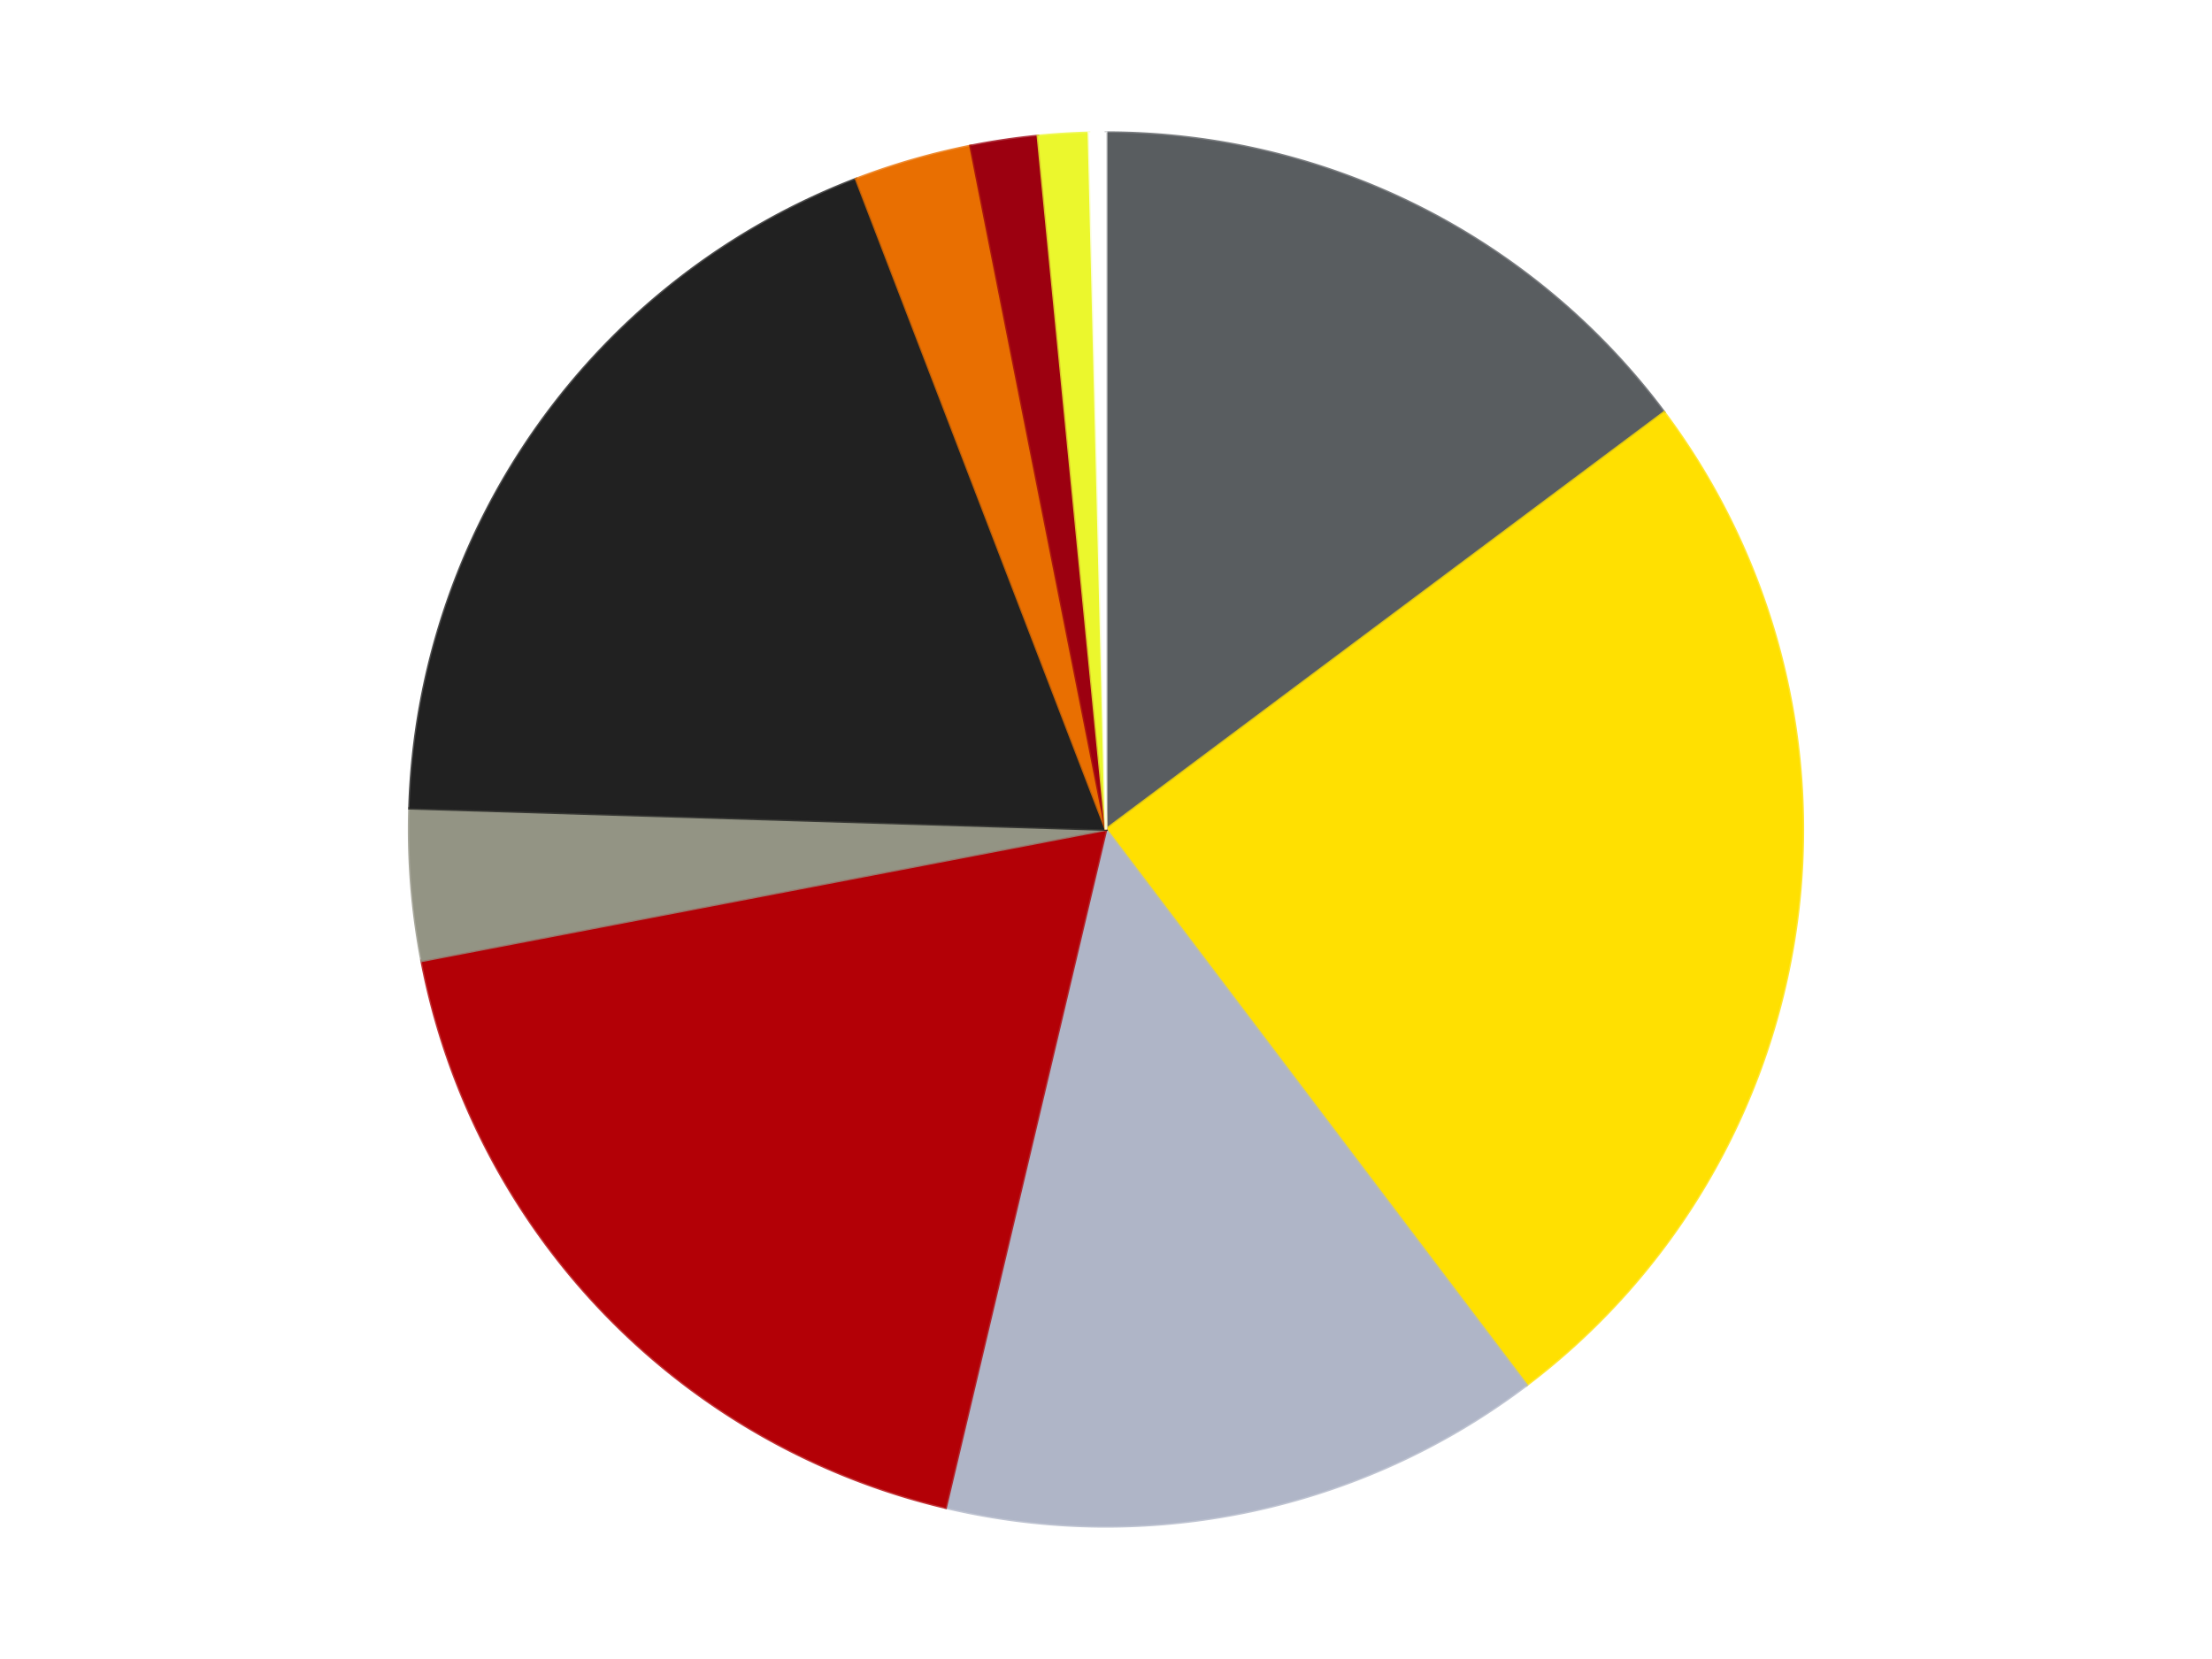
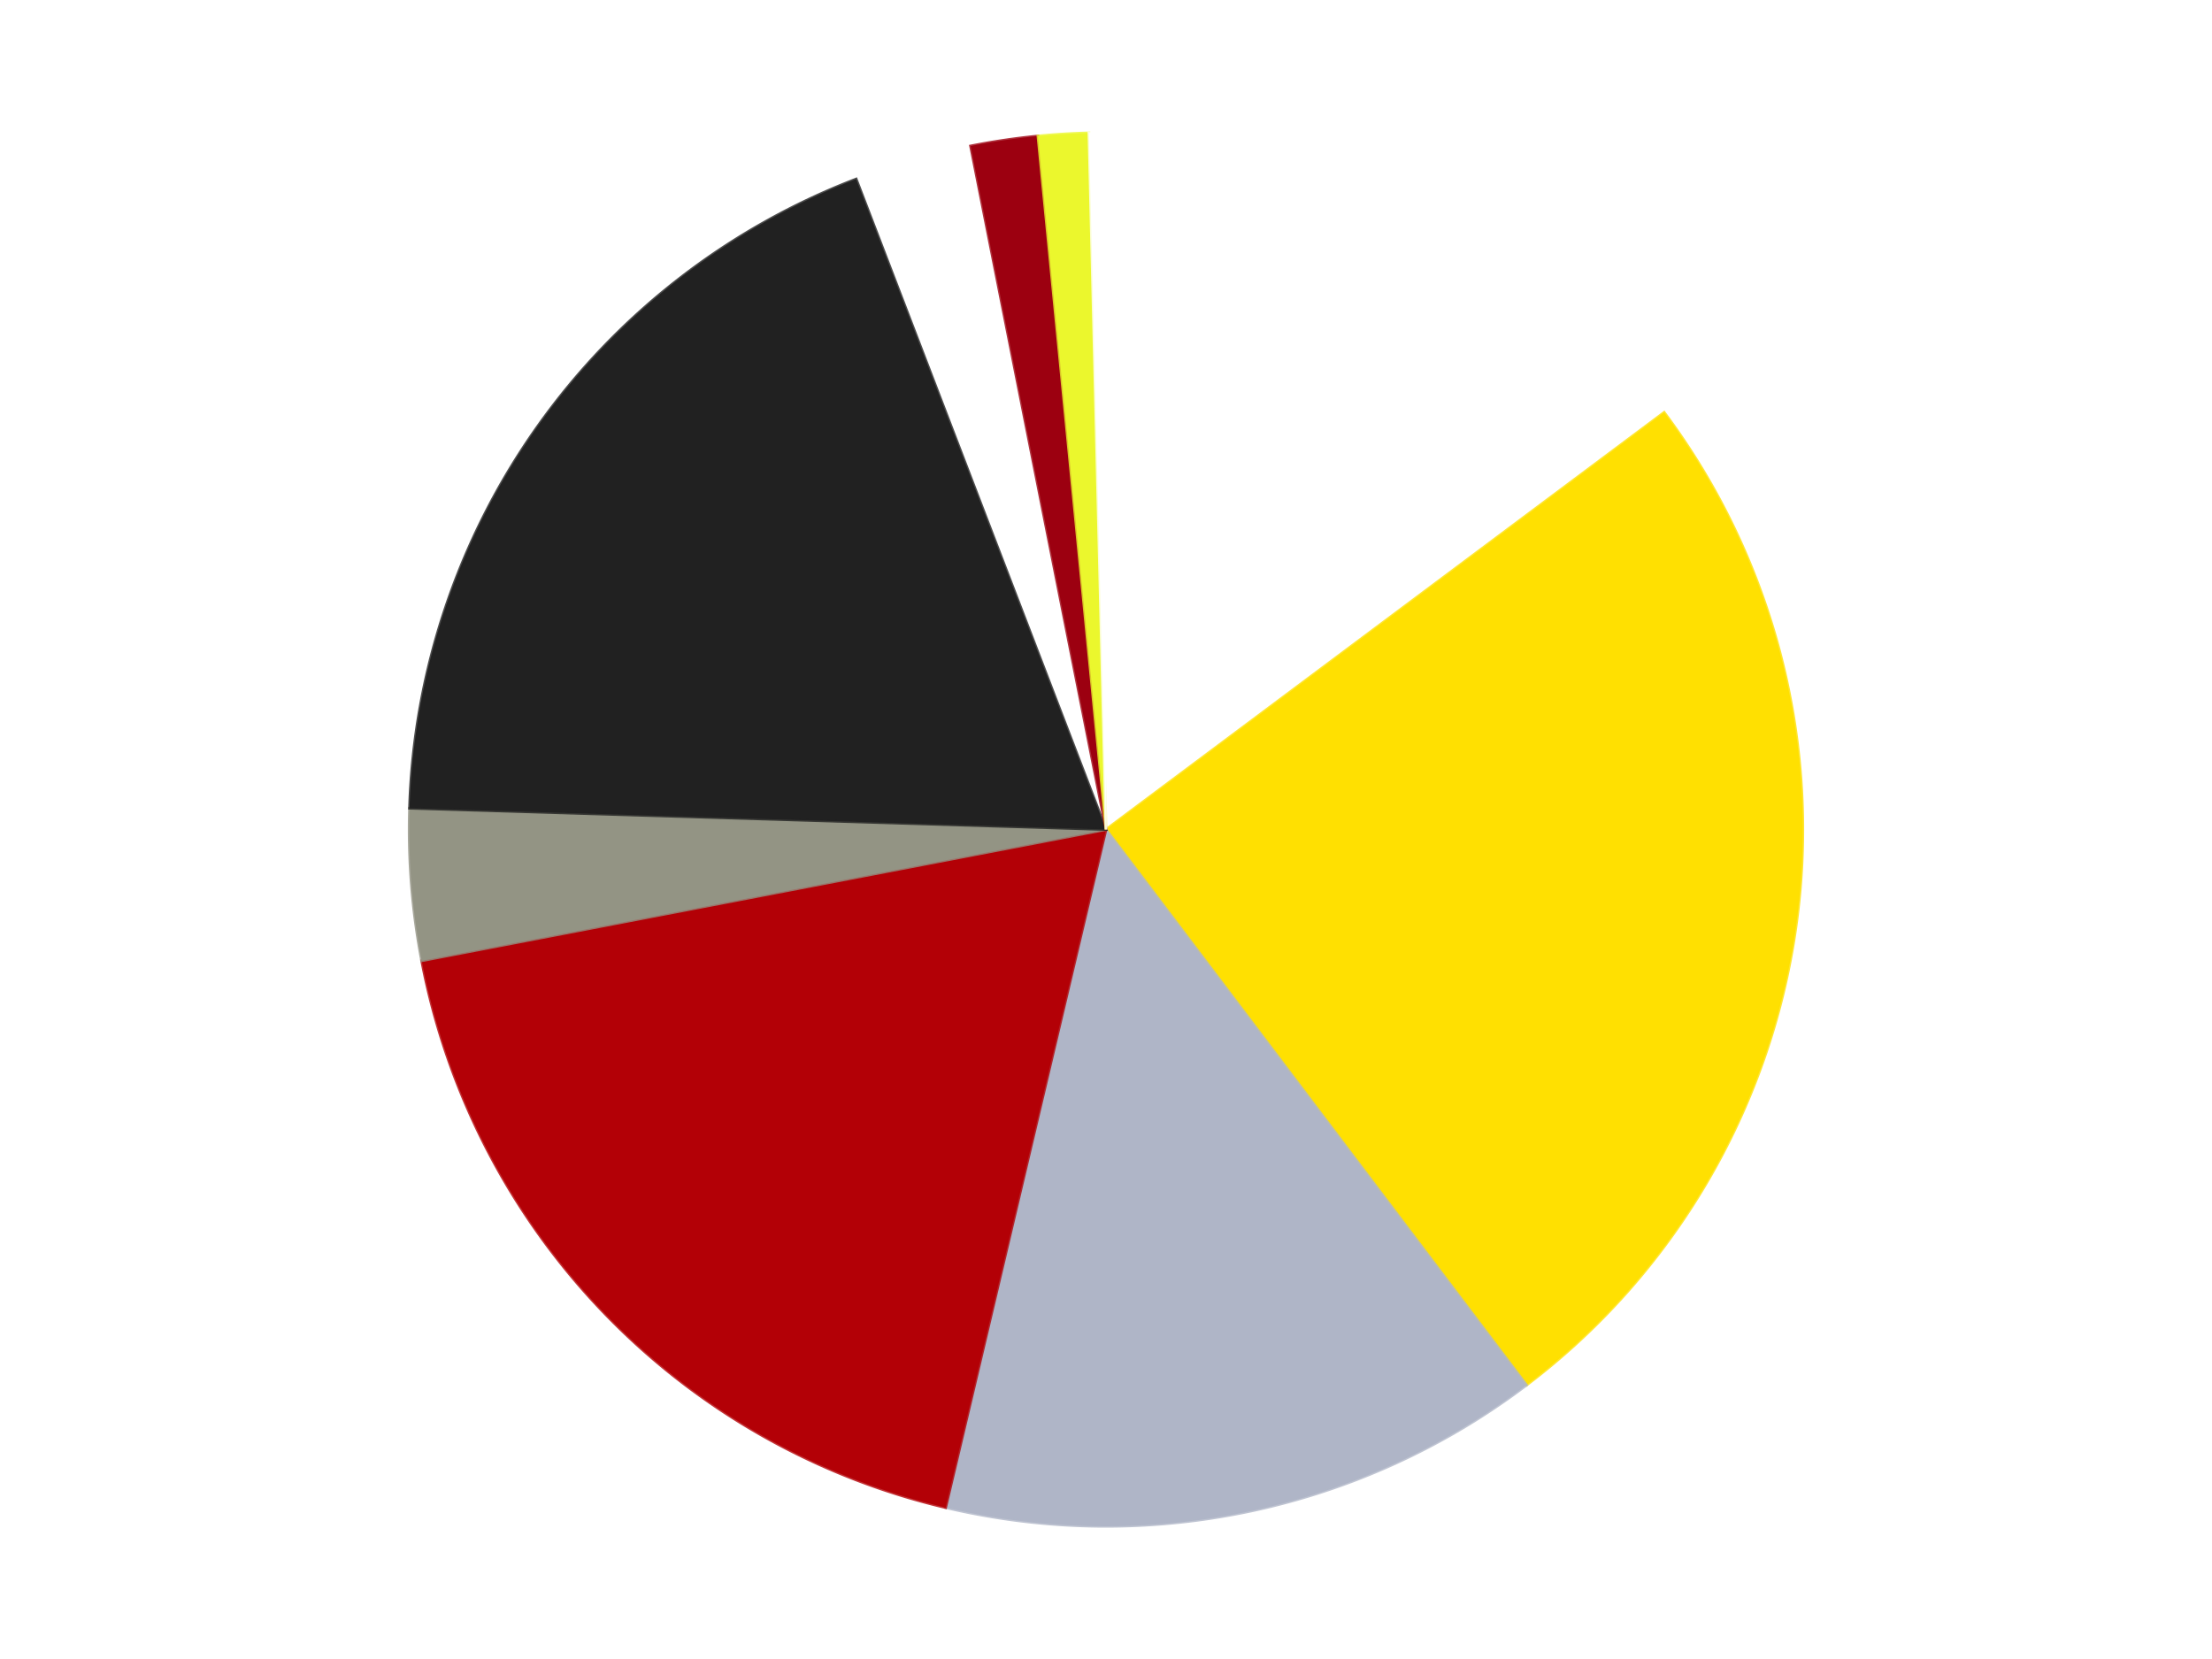
<svg xmlns="http://www.w3.org/2000/svg" xmlns:xlink="http://www.w3.org/1999/xlink" id="chart-2478d3e1-903f-40ac-82e7-e2a7e6ac67e2" class="pygal-chart" viewBox="0 0 800 600">
  <defs>
    <style type="text/css">#chart-2478d3e1-903f-40ac-82e7-e2a7e6ac67e2{-webkit-user-select:none;-webkit-font-smoothing:antialiased;font-family:Consolas,"Liberation Mono",Menlo,Courier,monospace}#chart-2478d3e1-903f-40ac-82e7-e2a7e6ac67e2 .title{font-family:Consolas,"Liberation Mono",Menlo,Courier,monospace;font-size:16px}#chart-2478d3e1-903f-40ac-82e7-e2a7e6ac67e2 .legends .legend text{font-family:Consolas,"Liberation Mono",Menlo,Courier,monospace;font-size:14px}#chart-2478d3e1-903f-40ac-82e7-e2a7e6ac67e2 .axis text{font-family:Consolas,"Liberation Mono",Menlo,Courier,monospace;font-size:10px}#chart-2478d3e1-903f-40ac-82e7-e2a7e6ac67e2 .axis text.major{font-family:Consolas,"Liberation Mono",Menlo,Courier,monospace;font-size:10px}#chart-2478d3e1-903f-40ac-82e7-e2a7e6ac67e2 .text-overlay text.value{font-family:Consolas,"Liberation Mono",Menlo,Courier,monospace;font-size:16px}#chart-2478d3e1-903f-40ac-82e7-e2a7e6ac67e2 .text-overlay text.label{font-family:Consolas,"Liberation Mono",Menlo,Courier,monospace;font-size:10px}#chart-2478d3e1-903f-40ac-82e7-e2a7e6ac67e2 .tooltip{font-family:Consolas,"Liberation Mono",Menlo,Courier,monospace;font-size:14px}#chart-2478d3e1-903f-40ac-82e7-e2a7e6ac67e2 text.no_data{font-family:Consolas,"Liberation Mono",Menlo,Courier,monospace;font-size:64px}
#chart-2478d3e1-903f-40ac-82e7-e2a7e6ac67e2{background-color:transparent}#chart-2478d3e1-903f-40ac-82e7-e2a7e6ac67e2 path,#chart-2478d3e1-903f-40ac-82e7-e2a7e6ac67e2 line,#chart-2478d3e1-903f-40ac-82e7-e2a7e6ac67e2 rect,#chart-2478d3e1-903f-40ac-82e7-e2a7e6ac67e2 circle{-webkit-transition:150ms;-moz-transition:150ms;transition:150ms}#chart-2478d3e1-903f-40ac-82e7-e2a7e6ac67e2 .graph &gt; .background{fill:transparent}#chart-2478d3e1-903f-40ac-82e7-e2a7e6ac67e2 .plot &gt; .background{fill:transparent}#chart-2478d3e1-903f-40ac-82e7-e2a7e6ac67e2 .graph{fill:rgba(0,0,0,.87)}#chart-2478d3e1-903f-40ac-82e7-e2a7e6ac67e2 text.no_data{fill:rgba(0,0,0,1)}#chart-2478d3e1-903f-40ac-82e7-e2a7e6ac67e2 .title{fill:rgba(0,0,0,1)}#chart-2478d3e1-903f-40ac-82e7-e2a7e6ac67e2 .legends .legend text{fill:rgba(0,0,0,.87)}#chart-2478d3e1-903f-40ac-82e7-e2a7e6ac67e2 .legends .legend:hover text{fill:rgba(0,0,0,1)}#chart-2478d3e1-903f-40ac-82e7-e2a7e6ac67e2 .axis .line{stroke:rgba(0,0,0,1)}#chart-2478d3e1-903f-40ac-82e7-e2a7e6ac67e2 .axis .guide.line{stroke:rgba(0,0,0,.54)}#chart-2478d3e1-903f-40ac-82e7-e2a7e6ac67e2 .axis .major.line{stroke:rgba(0,0,0,.87)}#chart-2478d3e1-903f-40ac-82e7-e2a7e6ac67e2 .axis text.major{fill:rgba(0,0,0,1)}#chart-2478d3e1-903f-40ac-82e7-e2a7e6ac67e2 .axis.y .guides:hover .guide.line,#chart-2478d3e1-903f-40ac-82e7-e2a7e6ac67e2 .line-graph .axis.x .guides:hover .guide.line,#chart-2478d3e1-903f-40ac-82e7-e2a7e6ac67e2 .stackedline-graph .axis.x .guides:hover .guide.line,#chart-2478d3e1-903f-40ac-82e7-e2a7e6ac67e2 .xy-graph .axis.x .guides:hover .guide.line{stroke:rgba(0,0,0,1)}#chart-2478d3e1-903f-40ac-82e7-e2a7e6ac67e2 .axis .guides:hover text{fill:rgba(0,0,0,1)}#chart-2478d3e1-903f-40ac-82e7-e2a7e6ac67e2 .reactive{fill-opacity:1.0;stroke-opacity:.8;stroke-width:1}#chart-2478d3e1-903f-40ac-82e7-e2a7e6ac67e2 .ci{stroke:rgba(0,0,0,.87)}#chart-2478d3e1-903f-40ac-82e7-e2a7e6ac67e2 .reactive.active,#chart-2478d3e1-903f-40ac-82e7-e2a7e6ac67e2 .active .reactive{fill-opacity:0.6;stroke-opacity:.9;stroke-width:4}#chart-2478d3e1-903f-40ac-82e7-e2a7e6ac67e2 .ci .reactive.active{stroke-width:1.5}#chart-2478d3e1-903f-40ac-82e7-e2a7e6ac67e2 .series text{fill:rgba(0,0,0,1)}#chart-2478d3e1-903f-40ac-82e7-e2a7e6ac67e2 .tooltip rect{fill:transparent;stroke:rgba(0,0,0,1);-webkit-transition:opacity 150ms;-moz-transition:opacity 150ms;transition:opacity 150ms}#chart-2478d3e1-903f-40ac-82e7-e2a7e6ac67e2 .tooltip .label{fill:rgba(0,0,0,.87)}#chart-2478d3e1-903f-40ac-82e7-e2a7e6ac67e2 .tooltip .label{fill:rgba(0,0,0,.87)}#chart-2478d3e1-903f-40ac-82e7-e2a7e6ac67e2 .tooltip .legend{font-size:.8em;fill:rgba(0,0,0,.54)}#chart-2478d3e1-903f-40ac-82e7-e2a7e6ac67e2 .tooltip .x_label{font-size:.6em;fill:rgba(0,0,0,1)}#chart-2478d3e1-903f-40ac-82e7-e2a7e6ac67e2 .tooltip .xlink{font-size:.5em;text-decoration:underline}#chart-2478d3e1-903f-40ac-82e7-e2a7e6ac67e2 .tooltip .value{font-size:1.5em}#chart-2478d3e1-903f-40ac-82e7-e2a7e6ac67e2 .bound{font-size:.5em}#chart-2478d3e1-903f-40ac-82e7-e2a7e6ac67e2 .max-value{font-size:.75em;fill:rgba(0,0,0,.54)}#chart-2478d3e1-903f-40ac-82e7-e2a7e6ac67e2 .map-element{fill:transparent;stroke:rgba(0,0,0,.54) !important}#chart-2478d3e1-903f-40ac-82e7-e2a7e6ac67e2 .map-element .reactive{fill-opacity:inherit;stroke-opacity:inherit}#chart-2478d3e1-903f-40ac-82e7-e2a7e6ac67e2 .color-0,#chart-2478d3e1-903f-40ac-82e7-e2a7e6ac67e2 .color-0 a:visited{stroke:#F44336;fill:#F44336}#chart-2478d3e1-903f-40ac-82e7-e2a7e6ac67e2 .color-1,#chart-2478d3e1-903f-40ac-82e7-e2a7e6ac67e2 .color-1 a:visited{stroke:#3F51B5;fill:#3F51B5}#chart-2478d3e1-903f-40ac-82e7-e2a7e6ac67e2 .color-2,#chart-2478d3e1-903f-40ac-82e7-e2a7e6ac67e2 .color-2 a:visited{stroke:#009688;fill:#009688}#chart-2478d3e1-903f-40ac-82e7-e2a7e6ac67e2 .color-3,#chart-2478d3e1-903f-40ac-82e7-e2a7e6ac67e2 .color-3 a:visited{stroke:#FFC107;fill:#FFC107}#chart-2478d3e1-903f-40ac-82e7-e2a7e6ac67e2 .color-4,#chart-2478d3e1-903f-40ac-82e7-e2a7e6ac67e2 .color-4 a:visited{stroke:#FF5722;fill:#FF5722}#chart-2478d3e1-903f-40ac-82e7-e2a7e6ac67e2 .color-5,#chart-2478d3e1-903f-40ac-82e7-e2a7e6ac67e2 .color-5 a:visited{stroke:#9C27B0;fill:#9C27B0}#chart-2478d3e1-903f-40ac-82e7-e2a7e6ac67e2 .color-6,#chart-2478d3e1-903f-40ac-82e7-e2a7e6ac67e2 .color-6 a:visited{stroke:#03A9F4;fill:#03A9F4}#chart-2478d3e1-903f-40ac-82e7-e2a7e6ac67e2 .color-7,#chart-2478d3e1-903f-40ac-82e7-e2a7e6ac67e2 .color-7 a:visited{stroke:#8BC34A;fill:#8BC34A}#chart-2478d3e1-903f-40ac-82e7-e2a7e6ac67e2 .color-8,#chart-2478d3e1-903f-40ac-82e7-e2a7e6ac67e2 .color-8 a:visited{stroke:#FF9800;fill:#FF9800}#chart-2478d3e1-903f-40ac-82e7-e2a7e6ac67e2 .color-9,#chart-2478d3e1-903f-40ac-82e7-e2a7e6ac67e2 .color-9 a:visited{stroke:#E91E63;fill:#E91E63}#chart-2478d3e1-903f-40ac-82e7-e2a7e6ac67e2 .text-overlay .color-0 text{fill:black}#chart-2478d3e1-903f-40ac-82e7-e2a7e6ac67e2 .text-overlay .color-1 text{fill:black}#chart-2478d3e1-903f-40ac-82e7-e2a7e6ac67e2 .text-overlay .color-2 text{fill:black}#chart-2478d3e1-903f-40ac-82e7-e2a7e6ac67e2 .text-overlay .color-3 text{fill:black}#chart-2478d3e1-903f-40ac-82e7-e2a7e6ac67e2 .text-overlay .color-4 text{fill:black}#chart-2478d3e1-903f-40ac-82e7-e2a7e6ac67e2 .text-overlay .color-5 text{fill:black}#chart-2478d3e1-903f-40ac-82e7-e2a7e6ac67e2 .text-overlay .color-6 text{fill:black}#chart-2478d3e1-903f-40ac-82e7-e2a7e6ac67e2 .text-overlay .color-7 text{fill:black}#chart-2478d3e1-903f-40ac-82e7-e2a7e6ac67e2 .text-overlay .color-8 text{fill:black}#chart-2478d3e1-903f-40ac-82e7-e2a7e6ac67e2 .text-overlay .color-9 text{fill:black}
#chart-2478d3e1-903f-40ac-82e7-e2a7e6ac67e2 text.no_data{text-anchor:middle}#chart-2478d3e1-903f-40ac-82e7-e2a7e6ac67e2 .guide.line{fill:none}#chart-2478d3e1-903f-40ac-82e7-e2a7e6ac67e2 .centered{text-anchor:middle}#chart-2478d3e1-903f-40ac-82e7-e2a7e6ac67e2 .title{text-anchor:middle}#chart-2478d3e1-903f-40ac-82e7-e2a7e6ac67e2 .legends .legend text{fill-opacity:1}#chart-2478d3e1-903f-40ac-82e7-e2a7e6ac67e2 .axis.x text{text-anchor:middle}#chart-2478d3e1-903f-40ac-82e7-e2a7e6ac67e2 .axis.x:not(.web) text[transform]{text-anchor:start}#chart-2478d3e1-903f-40ac-82e7-e2a7e6ac67e2 .axis.x:not(.web) text[transform].backwards{text-anchor:end}#chart-2478d3e1-903f-40ac-82e7-e2a7e6ac67e2 .axis.y text{text-anchor:end}#chart-2478d3e1-903f-40ac-82e7-e2a7e6ac67e2 .axis.y text[transform].backwards{text-anchor:start}#chart-2478d3e1-903f-40ac-82e7-e2a7e6ac67e2 .axis.y2 text{text-anchor:start}#chart-2478d3e1-903f-40ac-82e7-e2a7e6ac67e2 .axis.y2 text[transform].backwards{text-anchor:end}#chart-2478d3e1-903f-40ac-82e7-e2a7e6ac67e2 .axis .guide.line{stroke-dasharray:4,4;stroke:black}#chart-2478d3e1-903f-40ac-82e7-e2a7e6ac67e2 .axis .major.guide.line{stroke-dasharray:6,6;stroke:black}#chart-2478d3e1-903f-40ac-82e7-e2a7e6ac67e2 .horizontal .axis.y .guide.line,#chart-2478d3e1-903f-40ac-82e7-e2a7e6ac67e2 .horizontal .axis.y2 .guide.line,#chart-2478d3e1-903f-40ac-82e7-e2a7e6ac67e2 .vertical .axis.x .guide.line{opacity:0}#chart-2478d3e1-903f-40ac-82e7-e2a7e6ac67e2 .horizontal .axis.always_show .guide.line,#chart-2478d3e1-903f-40ac-82e7-e2a7e6ac67e2 .vertical .axis.always_show .guide.line{opacity:1 !important}#chart-2478d3e1-903f-40ac-82e7-e2a7e6ac67e2 .axis.y .guides:hover .guide.line,#chart-2478d3e1-903f-40ac-82e7-e2a7e6ac67e2 .axis.y2 .guides:hover .guide.line,#chart-2478d3e1-903f-40ac-82e7-e2a7e6ac67e2 .axis.x .guides:hover .guide.line{opacity:1}#chart-2478d3e1-903f-40ac-82e7-e2a7e6ac67e2 .axis .guides:hover text{opacity:1}#chart-2478d3e1-903f-40ac-82e7-e2a7e6ac67e2 .nofill{fill:none}#chart-2478d3e1-903f-40ac-82e7-e2a7e6ac67e2 .subtle-fill{fill-opacity:.2}#chart-2478d3e1-903f-40ac-82e7-e2a7e6ac67e2 .dot{stroke-width:1px;fill-opacity:1;stroke-opacity:1}#chart-2478d3e1-903f-40ac-82e7-e2a7e6ac67e2 .dot.active{stroke-width:5px}#chart-2478d3e1-903f-40ac-82e7-e2a7e6ac67e2 .dot.negative{fill:transparent}#chart-2478d3e1-903f-40ac-82e7-e2a7e6ac67e2 text,#chart-2478d3e1-903f-40ac-82e7-e2a7e6ac67e2 tspan{stroke:none !important}#chart-2478d3e1-903f-40ac-82e7-e2a7e6ac67e2 .series text.active{opacity:1}#chart-2478d3e1-903f-40ac-82e7-e2a7e6ac67e2 .tooltip rect{fill-opacity:.95;stroke-width:.5}#chart-2478d3e1-903f-40ac-82e7-e2a7e6ac67e2 .tooltip text{fill-opacity:1}#chart-2478d3e1-903f-40ac-82e7-e2a7e6ac67e2 .showable{visibility:hidden}#chart-2478d3e1-903f-40ac-82e7-e2a7e6ac67e2 .showable.shown{visibility:visible}#chart-2478d3e1-903f-40ac-82e7-e2a7e6ac67e2 .gauge-background{fill:rgba(229,229,229,1);stroke:none}#chart-2478d3e1-903f-40ac-82e7-e2a7e6ac67e2 .bg-lines{stroke:transparent;stroke-width:2px}</style>
    <script type="text/javascript">window.pygal = window.pygal || {};window.pygal.config = window.pygal.config || {};window.pygal.config['2478d3e1-903f-40ac-82e7-e2a7e6ac67e2'] = {"allow_interruptions": false, "box_mode": "extremes", "classes": ["pygal-chart"], "css": ["file://style.css", "file://graph.css"], "defs": [], "disable_xml_declaration": false, "dots_size": 2.5, "dynamic_print_values": false, "explicit_size": false, "fill": false, "force_uri_protocol": "https", "formatter": null, "half_pie": false, "height": 600, "include_x_axis": false, "inner_radius": 0, "interpolate": null, "interpolation_parameters": {}, "interpolation_precision": 250, "inverse_y_axis": false, "js": ["//kozea.github.io/pygal.js/2.0.x/pygal-tooltips.min.js"], "legend_at_bottom": false, "legend_at_bottom_columns": null, "legend_box_size": 12, "logarithmic": false, "margin": 20, "margin_bottom": null, "margin_left": null, "margin_right": null, "margin_top": null, "max_scale": 16, "min_scale": 4, "missing_value_fill_truncation": "x", "no_data_text": "No data", "no_prefix": false, "order_min": null, "pretty_print": false, "print_labels": false, "print_values": false, "print_values_position": "center", "print_zeroes": true, "range": null, "rounded_bars": null, "secondary_range": null, "show_dots": true, "show_legend": false, "show_minor_x_labels": true, "show_minor_y_labels": true, "show_only_major_dots": false, "show_x_guides": false, "show_x_labels": true, "show_y_guides": true, "show_y_labels": true, "spacing": 10, "stack_from_top": false, "strict": false, "stroke": true, "stroke_style": null, "style": {"background": "transparent", "ci_colors": [], "colors": ["#F44336", "#3F51B5", "#009688", "#FFC107", "#FF5722", "#9C27B0", "#03A9F4", "#8BC34A", "#FF9800", "#E91E63", "#2196F3", "#4CAF50", "#FFEB3B", "#673AB7", "#00BCD4", "#CDDC39", "#9E9E9E", "#607D8B"], "dot_opacity": "1", "font_family": "Consolas, \"Liberation Mono\", Menlo, Courier, monospace", "foreground": "rgba(0, 0, 0, .87)", "foreground_strong": "rgba(0, 0, 0, 1)", "foreground_subtle": "rgba(0, 0, 0, .54)", "guide_stroke_color": "black", "guide_stroke_dasharray": "4,4", "label_font_family": "Consolas, \"Liberation Mono\", Menlo, Courier, monospace", "label_font_size": 10, "legend_font_family": "Consolas, \"Liberation Mono\", Menlo, Courier, monospace", "legend_font_size": 14, "major_guide_stroke_color": "black", "major_guide_stroke_dasharray": "6,6", "major_label_font_family": "Consolas, \"Liberation Mono\", Menlo, Courier, monospace", "major_label_font_size": 10, "no_data_font_family": "Consolas, \"Liberation Mono\", Menlo, Courier, monospace", "no_data_font_size": 64, "opacity": "1.0", "opacity_hover": "0.6", "plot_background": "transparent", "stroke_opacity": ".8", "stroke_opacity_hover": ".9", "stroke_width": "1", "stroke_width_hover": "4", "title_font_family": "Consolas, \"Liberation Mono\", Menlo, Courier, monospace", "title_font_size": 16, "tooltip_font_family": "Consolas, \"Liberation Mono\", Menlo, Courier, monospace", "tooltip_font_size": 14, "transition": "150ms", "value_background": "rgba(229, 229, 229, 1)", "value_colors": [], "value_font_family": "Consolas, \"Liberation Mono\", Menlo, Courier, monospace", "value_font_size": 16, "value_label_font_family": "Consolas, \"Liberation Mono\", Menlo, Courier, monospace", "value_label_font_size": 10}, "title": null, "tooltip_border_radius": 0, "tooltip_fancy_mode": true, "truncate_label": null, "truncate_legend": null, "width": 800, "x_label_rotation": 0, "x_labels": null, "x_labels_major": null, "x_labels_major_count": null, "x_labels_major_every": null, "x_title": null, "xrange": null, "y_label_rotation": 0, "y_labels": null, "y_labels_major": null, "y_labels_major_count": null, "y_labels_major_every": null, "y_title": null, "zero": 0, "legends": ["Dark Bluish Gray", "Yellow", "Light Bluish Gray", "Red", "Trans-Black", "Black", "Trans-Orange", "Trans-Red", "Trans-Yellow", "White"]}</script>
    <script type="text/javascript" xlink:href="https://kozea.github.io/pygal.js/2.0.x/pygal-tooltips.min.js" />
  </defs>
  <title>Pygal</title>
  <g class="graph pie-graph vertical">
-     <rect x="0" y="0" width="800" height="600" class="background" />
    <g transform="translate(20, 20)" class="plot">
      <rect x="0" y="0" width="760" height="560" class="background" />
      <g class="series serie-0 color-0">
        <g class="slices">
          <g class="slice" style="fill: #595D60; stroke: #595D60">
-             <path d="M380 28 A252 252 0 0 1 581.862 129.15 L380 280 A0 0 0 0 0 380 280 z" class="slice reactive tooltip-trigger" />
            <desc class="value">38</desc>
            <desc class="x centered">436.44671759299615</desc>
            <desc class="y centered">167.35112928672328</desc>
          </g>
        </g>
      </g>
      <g class="series serie-1 color-1">
        <g class="slices">
          <g class="slice" style="fill: #FFE001; stroke: #FFE001">
            <path d="M581.862 129.15 A252 252 0 0 1 532.081 480.936 L380 280 A0 0 0 0 0 380 280 z" class="slice reactive tooltip-trigger" />
            <desc class="value">64</desc>
            <desc class="x centered">504.75704786900616</desc>
            <desc class="y centered">297.6544330696429</desc>
          </g>
        </g>
      </g>
      <g class="series serie-2 color-2">
        <g class="slices">
          <g class="slice" style="fill: #AFB5C7; stroke: #AFB5C7">
            <path d="M532.081 480.936 A252 252 0 0 1 321.996 525.234 L380 280 A0 0 0 0 0 380 280 z" class="slice reactive tooltip-trigger" />
            <desc class="value">36</desc>
            <desc class="x centered">405.9959612381567</desc>
            <desc class="y centered">403.2891317160773</desc>
          </g>
        </g>
      </g>
      <g class="series serie-3 color-3">
        <g class="slices">
          <g class="slice" style="fill: #B30006; stroke: #B30006">
            <path d="M321.996 525.234 A252 252 0 0 1 132.51 327.462 L380 280 A0 0 0 0 0 380 280 z" class="slice reactive tooltip-trigger" />
            <desc class="value">47</desc>
            <desc class="x centered">289.019131386505</desc>
            <desc class="y centered">367.169269506713</desc>
          </g>
        </g>
      </g>
      <g class="series serie-4 color-4">
        <g class="slices">
          <g class="slice" style="fill: #939484; stroke: #939484">
            <path d="M132.51 327.462 A252 252 0 0 1 128.118 272.3 L380 280 A0 0 0 0 0 380 280 z" class="slice reactive tooltip-trigger" />
            <desc class="value">9</desc>
            <desc class="x centered">254.39753215364038</desc>
            <desc class="y centered">290.00100349485984</desc>
          </g>
        </g>
      </g>
      <g class="series serie-5 color-5">
        <g class="slices">
          <g class="slice" style="fill: #212121; stroke: #212121">
            <path d="M128.118 272.3 A252 252 0 0 1 289.643 44.756 L380 280 A0 0 0 0 0 380 280 z" class="slice reactive tooltip-trigger" />
            <desc class="value">48</desc>
            <desc class="x centered">277.2552488594788</desc>
            <desc class="y centered">207.06498705647363</desc>
          </g>
        </g>
      </g>
      <g class="series serie-6 color-6">
        <g class="slices">
          <g class="slice" style="fill: #E96F01; stroke: #E96F01">
-             <path d="M289.643 44.756 A252 252 0 0 1 331.026 32.805 L380 280 A0 0 0 0 0 380 280 z" class="slice reactive tooltip-trigger" />
            <desc class="value">7</desc>
            <desc class="x centered">345.03944521318084</desc>
            <desc class="y centered">158.9472858255635</desc>
          </g>
        </g>
      </g>
      <g class="series serie-7 color-7">
        <g class="slices">
          <g class="slice" style="fill: #9C0010; stroke: #9C0010">
            <path d="M331.026 32.805 A252 252 0 0 1 355.395 29.204 L380 280 A0 0 0 0 0 380 280 z" class="slice reactive tooltip-trigger" />
            <desc class="value">4</desc>
            <desc class="x centered">361.58338037595473</desc>
            <desc class="y centered">155.35318647625513</desc>
          </g>
        </g>
      </g>
      <g class="series serie-8 color-8">
        <g class="slices">
          <g class="slice" style="fill: #EBF72D; stroke: #EBF72D">
            <path d="M355.395 29.204 A252 252 0 0 1 373.84 28.075 L380 280 A0 0 0 0 0 380 280 z" class="slice reactive tooltip-trigger" />
            <desc class="value">3</desc>
            <desc class="x centered">372.30361356960947</desc>
            <desc class="y centered">154.23527666346934</desc>
          </g>
        </g>
      </g>
      <g class="series serie-9 color-9">
        <g class="slices">
          <g class="slice" style="fill: #FFFFFF; stroke: #FFFFFF">
            <path d="M373.84 28.075 A252 252 0 0 1 380 28 L380 280 A0 0 0 0 0 380 280 z" class="slice reactive tooltip-trigger" />
            <desc class="value">1</desc>
            <desc class="x centered">378.45980227193945</desc>
            <desc class="y centered">154.0094138796137</desc>
          </g>
        </g>
      </g>
    </g>
    <g class="titles" />
    <g transform="translate(20, 20)" class="plot overlay">
      <g class="series serie-0 color-0" />
      <g class="series serie-1 color-1" />
      <g class="series serie-2 color-2" />
      <g class="series serie-3 color-3" />
      <g class="series serie-4 color-4" />
      <g class="series serie-5 color-5" />
      <g class="series serie-6 color-6" />
      <g class="series serie-7 color-7" />
      <g class="series serie-8 color-8" />
      <g class="series serie-9 color-9" />
    </g>
    <g transform="translate(20, 20)" class="plot text-overlay">
      <g class="series serie-0 color-0" />
      <g class="series serie-1 color-1" />
      <g class="series serie-2 color-2" />
      <g class="series serie-3 color-3" />
      <g class="series serie-4 color-4" />
      <g class="series serie-5 color-5" />
      <g class="series serie-6 color-6" />
      <g class="series serie-7 color-7" />
      <g class="series serie-8 color-8" />
      <g class="series serie-9 color-9" />
    </g>
    <g transform="translate(20, 20)" class="plot tooltip-overlay">
      <g transform="translate(0 0)" style="opacity: 0" class="tooltip">
-         <rect rx="0" ry="0" width="0" height="0" class="tooltip-box" />
        <g class="text" />
      </g>
    </g>
  </g>
</svg>